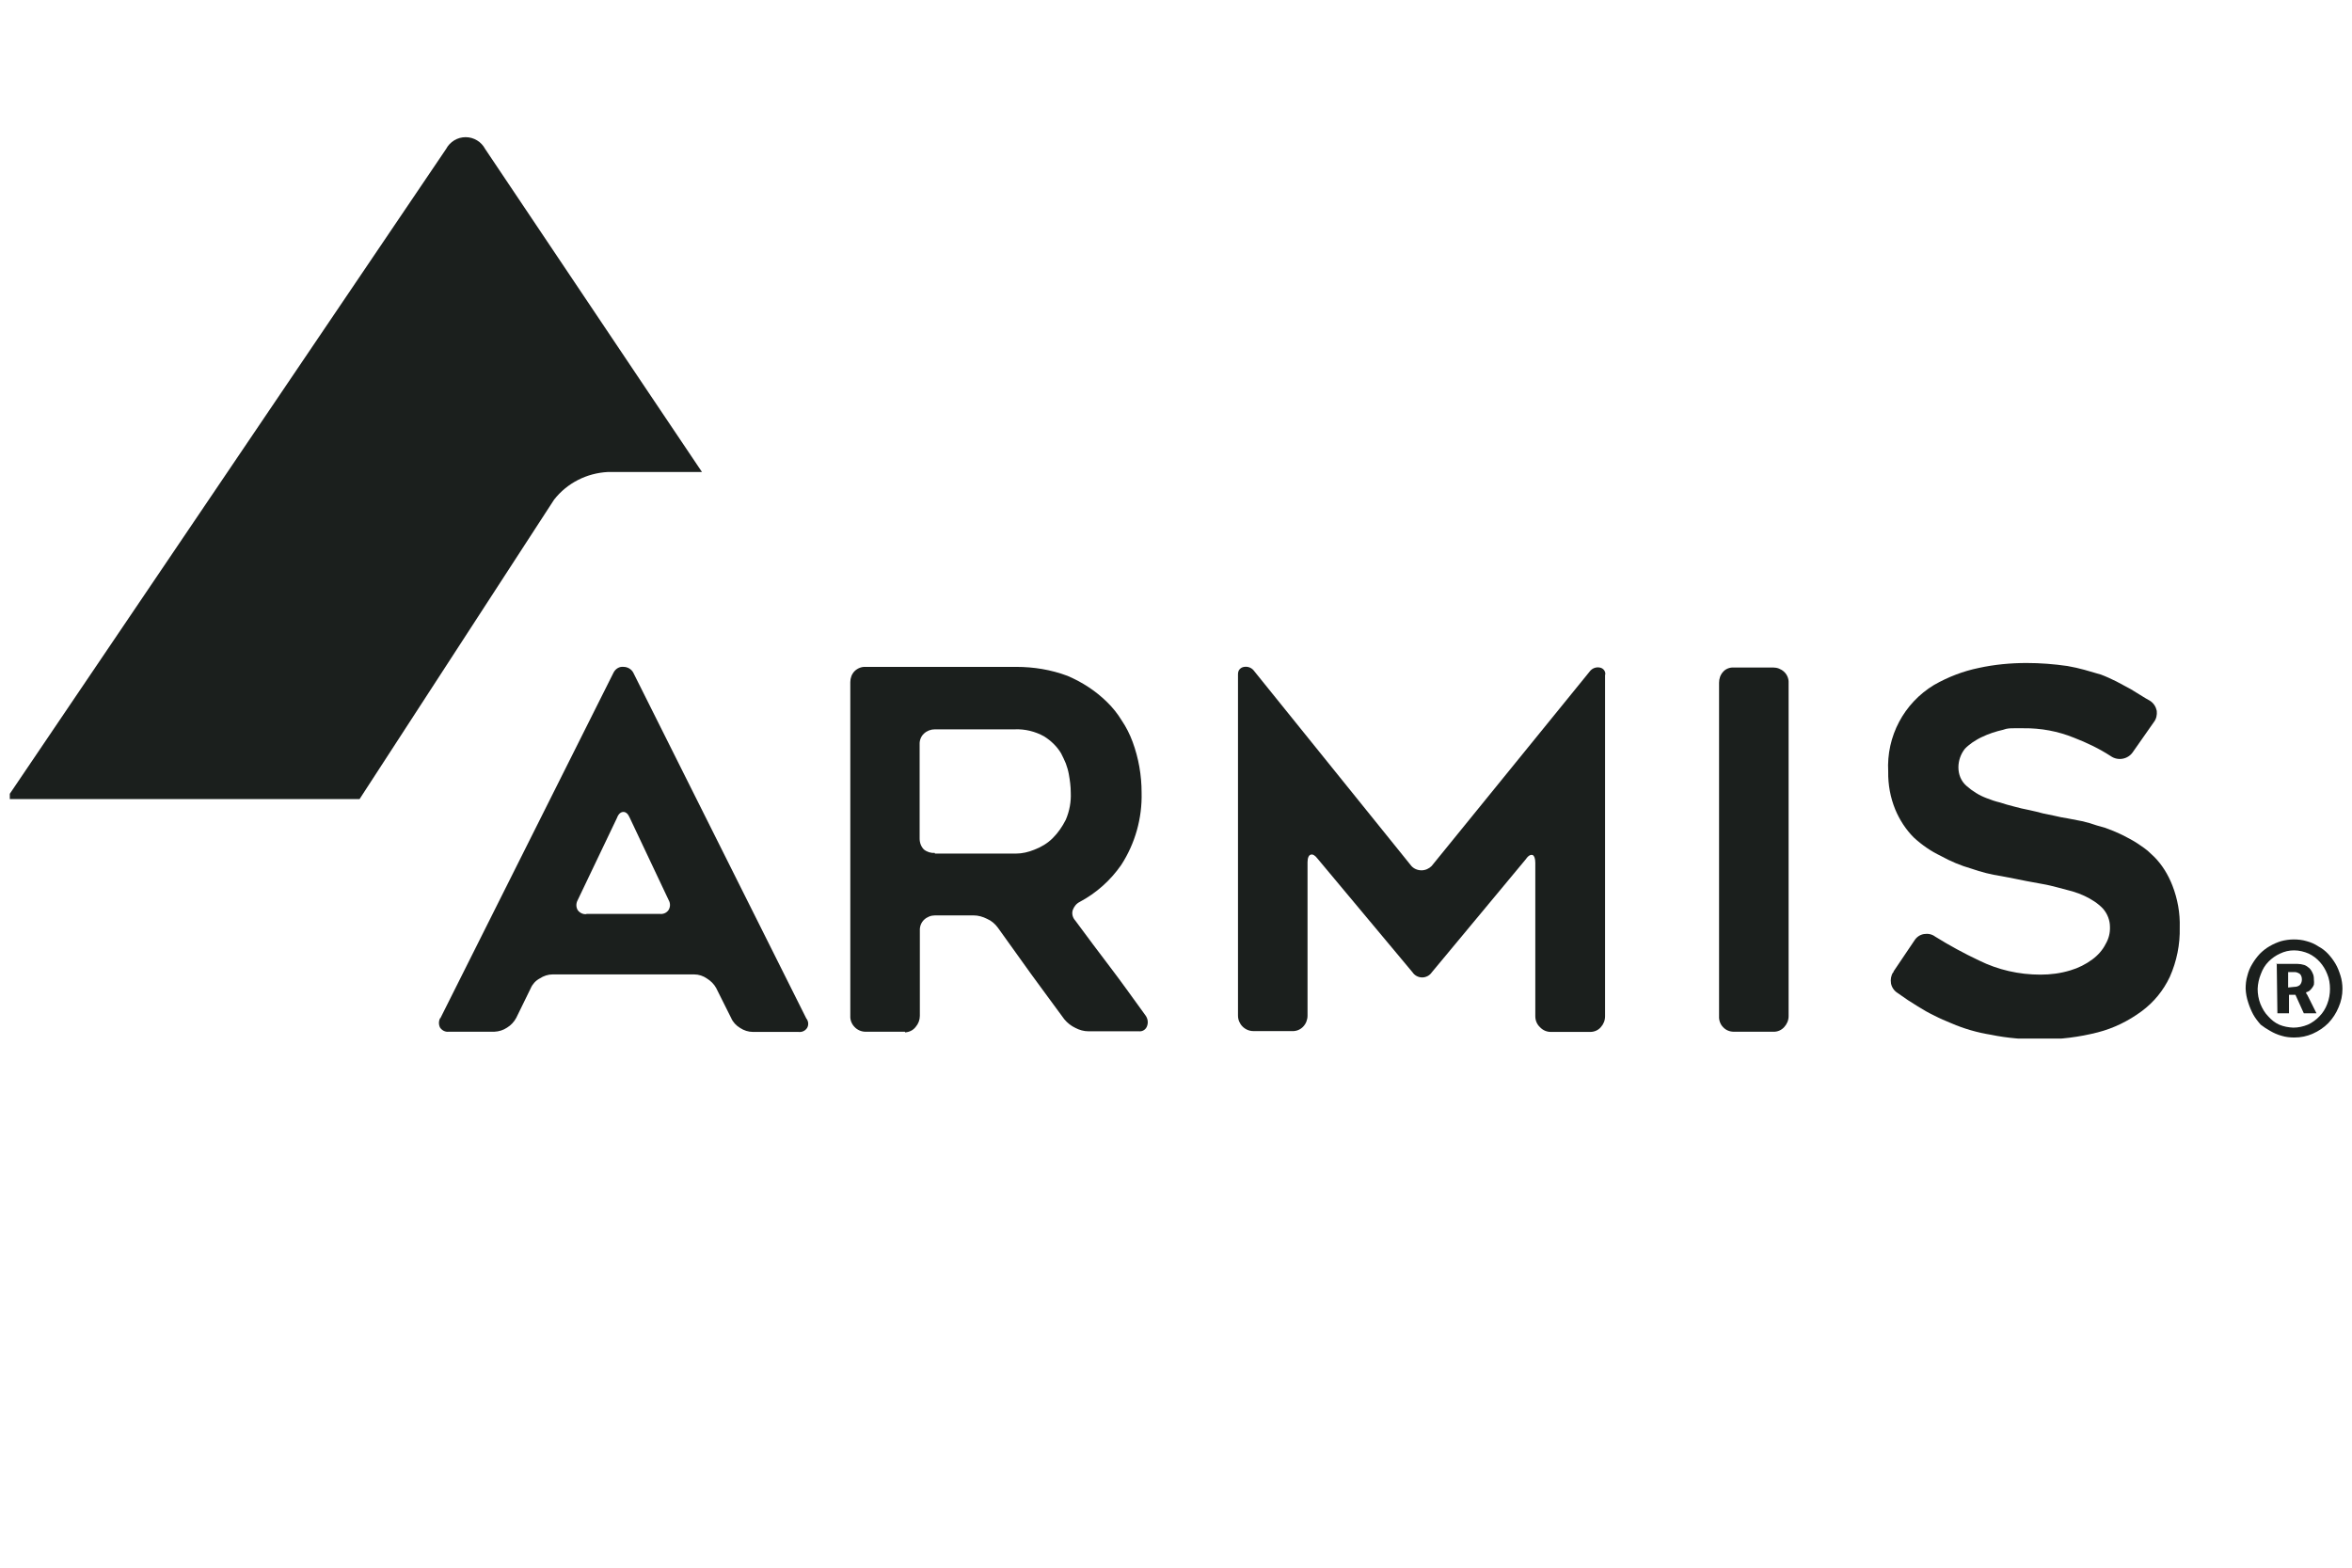
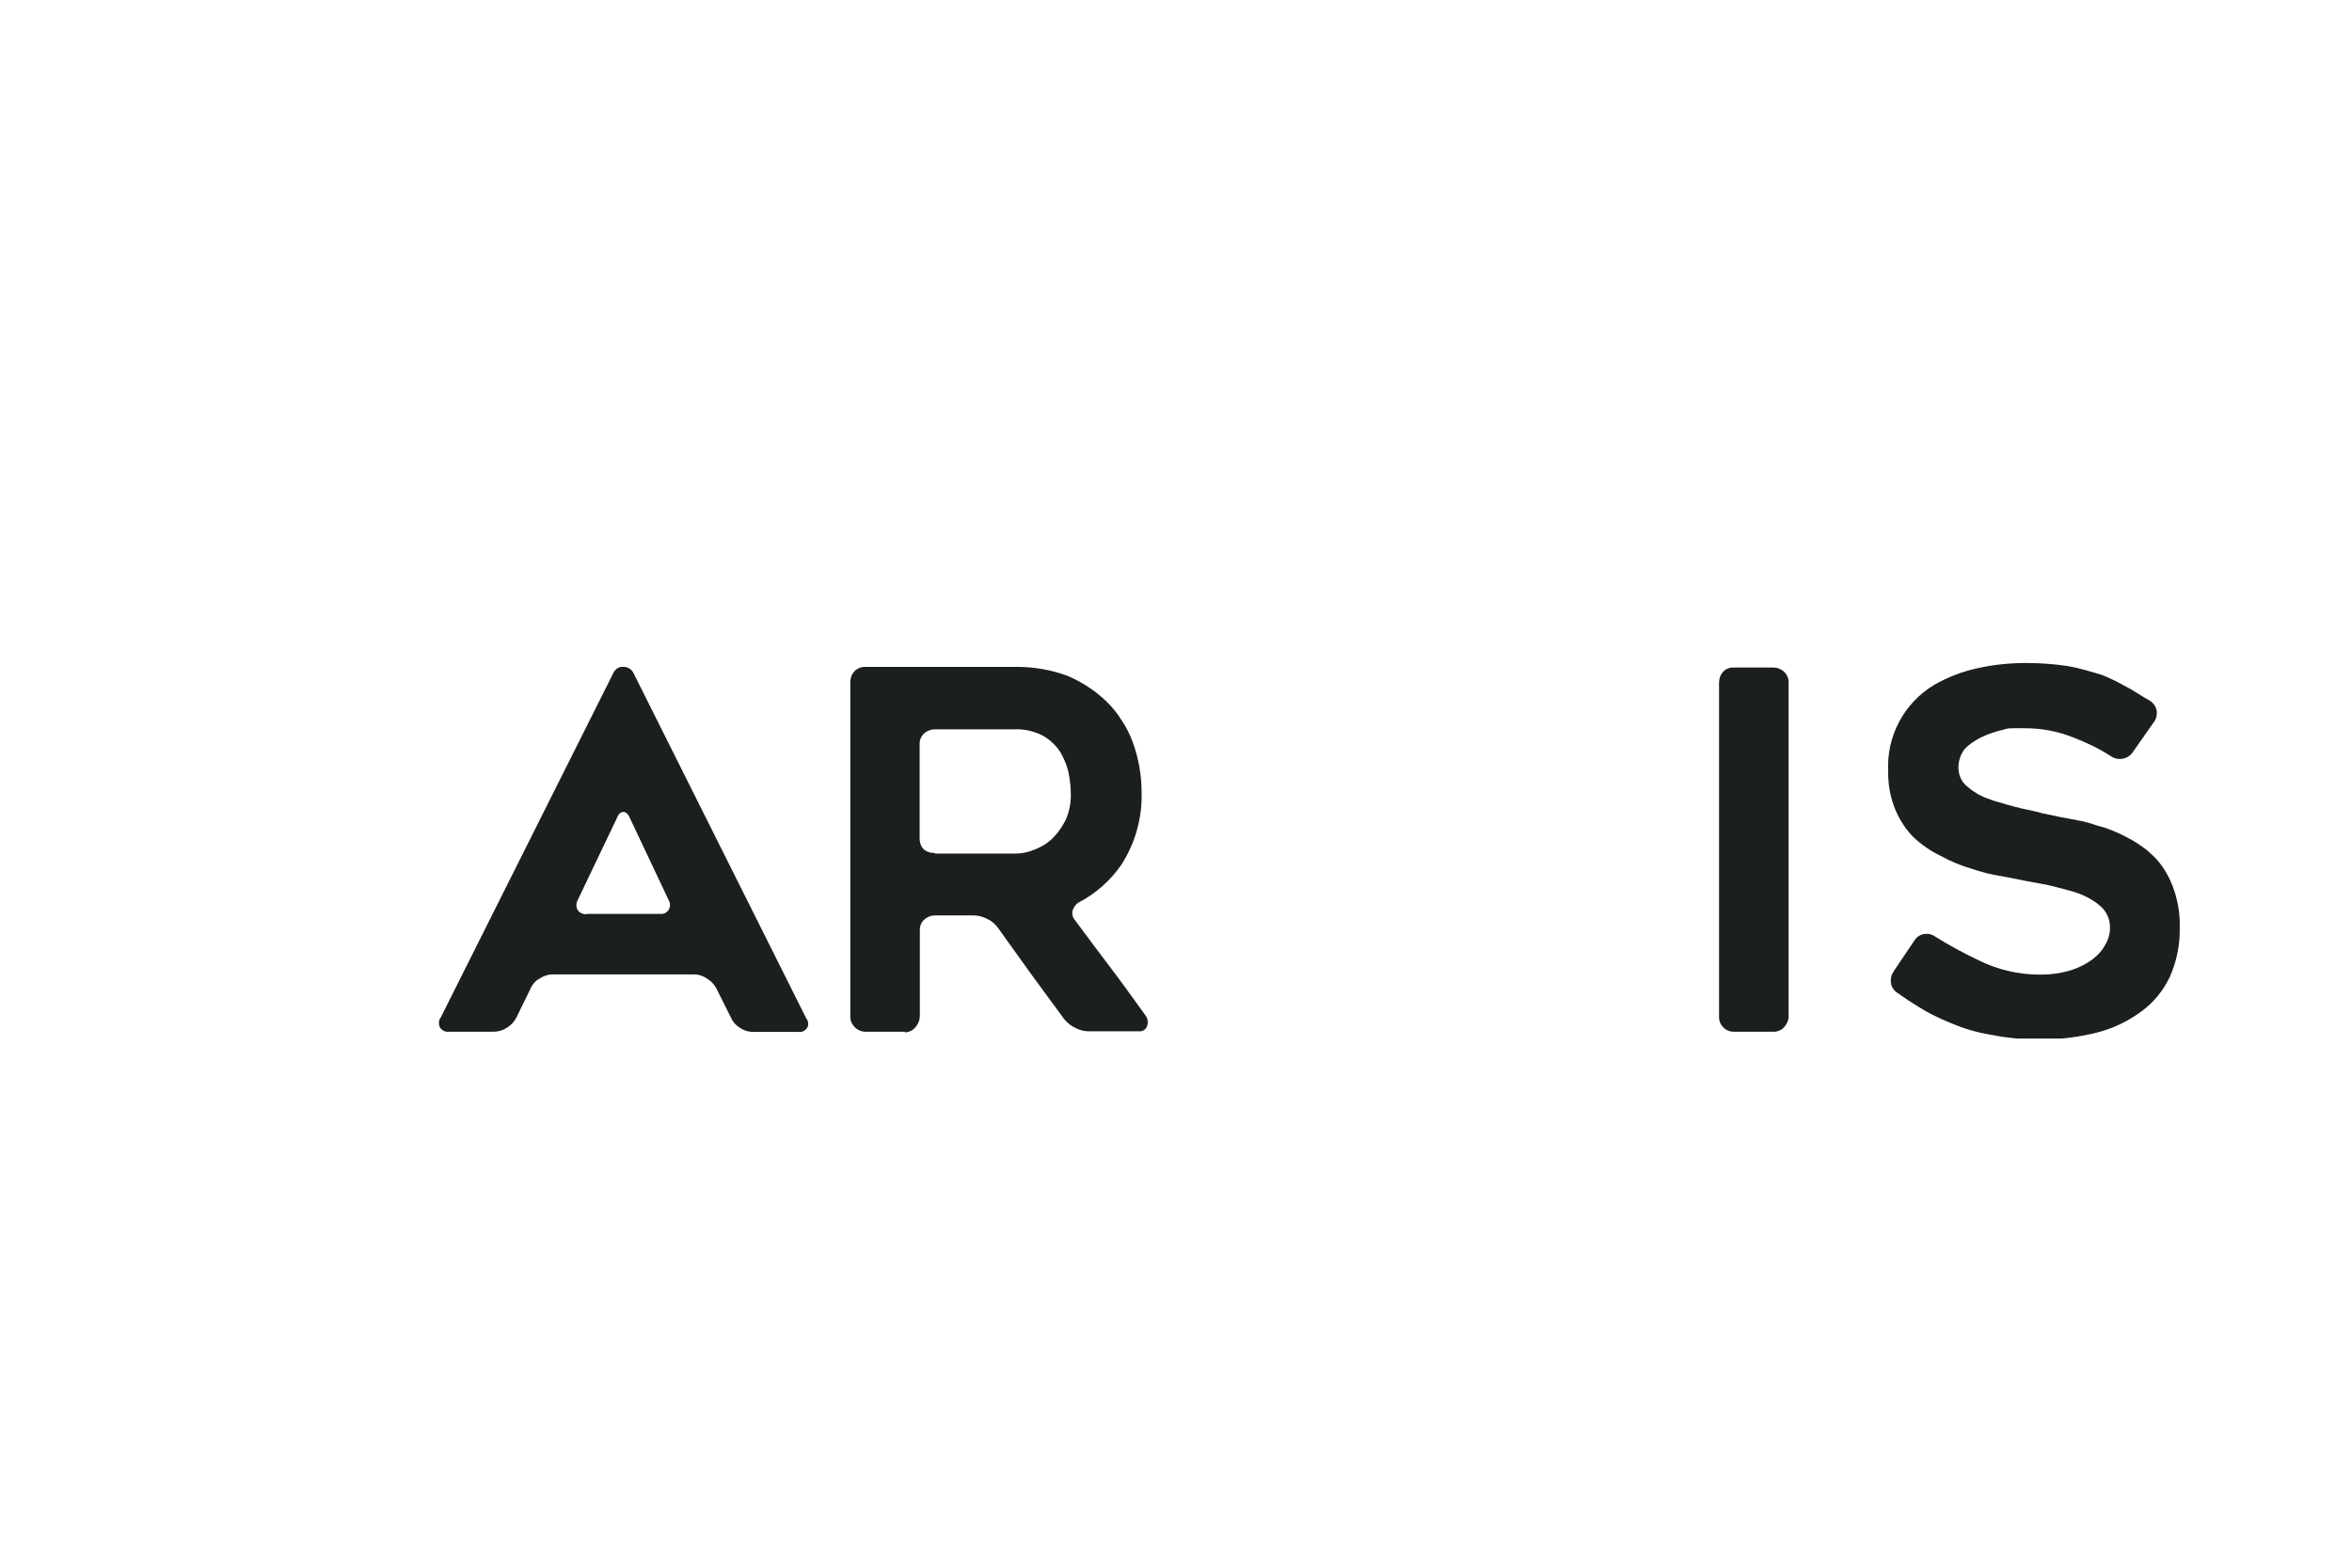
<svg xmlns="http://www.w3.org/2000/svg" width="120" height="80" viewBox="0 0 120 80" fill="none">
  <g clip-path="url(#clip0_17127_1894)">
    <g clip-path="url(#clip1_17127_1894)">
-       <path d="M0.318 40.777L22.76 7.602C22.957 7.23 23.34 7 23.756 7C24.172 7 24.556 7.23 24.753 7.602L33.055 19.979L35.815 24.086H31.018C29.944 24.14 28.937 24.644 28.269 25.499L18.346 40.777H0.318Z" fill="#1B1F1D" />
      <path d="M22.463 51.97L31.302 34.326C31.401 34.129 31.598 34.008 31.806 34.03C32.014 34.03 32.211 34.14 32.31 34.326L41.137 51.97C41.247 52.102 41.269 52.299 41.181 52.452C41.083 52.606 40.918 52.682 40.732 52.66H38.421C38.18 52.66 37.95 52.584 37.753 52.452C37.556 52.332 37.392 52.157 37.304 51.949L36.537 50.415C36.428 50.218 36.264 50.054 36.066 49.933C35.88 49.802 35.65 49.725 35.42 49.725H28.192C27.962 49.725 27.732 49.802 27.535 49.933C27.326 50.043 27.162 50.229 27.075 50.437L26.341 51.938C26.231 52.146 26.067 52.321 25.87 52.441C25.673 52.573 25.453 52.639 25.224 52.649H22.902C22.726 52.671 22.562 52.595 22.453 52.441C22.376 52.288 22.376 52.113 22.453 51.959H22.474L22.463 51.97ZM29.911 46.637H33.668C33.843 46.658 34.018 46.582 34.117 46.428C34.205 46.275 34.205 46.089 34.117 45.936L32.135 41.741C32.047 41.533 31.937 41.434 31.806 41.434C31.674 41.434 31.554 41.533 31.477 41.741L29.473 45.936C29.385 46.1 29.385 46.286 29.473 46.439C29.572 46.582 29.747 46.669 29.922 46.648L29.911 46.637Z" fill="#1B1F1D" />
      <path d="M46.164 52.65H44.16C43.952 52.65 43.744 52.562 43.602 52.409C43.459 52.266 43.372 52.058 43.383 51.85V34.808C43.383 34.6 43.459 34.392 43.602 34.249C43.744 34.107 43.952 34.02 44.16 34.031H51.849C52.736 34.031 53.623 34.173 54.466 34.49C55.211 34.808 55.89 35.246 56.471 35.816C56.766 36.1 57.018 36.418 57.226 36.758C57.456 37.097 57.643 37.469 57.785 37.853C58.092 38.685 58.245 39.561 58.245 40.449C58.278 41.752 57.916 43.044 57.205 44.139C56.657 44.928 55.934 45.574 55.091 46.023C54.915 46.111 54.795 46.264 54.729 46.45C54.675 46.637 54.729 46.834 54.861 46.976C55.485 47.819 56.087 48.63 56.657 49.375C57.226 50.12 57.807 50.941 58.42 51.784C58.552 51.949 58.595 52.157 58.53 52.343C58.475 52.529 58.3 52.65 58.103 52.628H55.54C55.299 52.628 55.069 52.562 54.861 52.452C54.653 52.354 54.455 52.2 54.302 52.014L53.448 50.853C53.174 50.481 52.889 50.098 52.605 49.703L50.918 47.349C50.775 47.151 50.589 46.987 50.359 46.889C50.14 46.779 49.91 46.713 49.669 46.713H47.709C47.501 46.713 47.303 46.79 47.15 46.932C46.997 47.075 46.92 47.283 46.931 47.491V51.839C46.931 52.047 46.855 52.244 46.723 52.398C46.592 52.573 46.395 52.671 46.175 52.682V52.66L46.164 52.65ZM47.698 43.559H51.827C52.155 43.559 52.473 43.482 52.769 43.362C53.119 43.23 53.448 43.033 53.711 42.77C53.984 42.497 54.203 42.179 54.379 41.829C54.565 41.391 54.653 40.919 54.631 40.449C54.631 40.131 54.587 39.813 54.532 39.507C54.499 39.321 54.444 39.134 54.379 38.959C54.302 38.784 54.225 38.609 54.138 38.444C53.93 38.094 53.623 37.798 53.273 37.579C52.824 37.327 52.298 37.196 51.772 37.218H47.698C47.49 37.218 47.293 37.294 47.139 37.437C46.986 37.579 46.909 37.787 46.92 37.995V42.792C46.92 43.011 46.997 43.209 47.139 43.351C47.303 43.482 47.501 43.537 47.698 43.526V43.559Z" fill="#1B1F1D" />
-       <path d="M81.891 34.436V51.861C81.891 52.069 81.814 52.266 81.672 52.42C81.541 52.573 81.344 52.66 81.135 52.66H79.131C78.923 52.66 78.726 52.584 78.573 52.42C78.419 52.277 78.332 52.08 78.332 51.861V44.03C78.332 43.811 78.277 43.669 78.2 43.636C78.113 43.603 77.992 43.636 77.85 43.844L73.053 49.616C72.943 49.78 72.757 49.879 72.56 49.879C72.363 49.879 72.176 49.78 72.067 49.616L67.226 43.822C67.094 43.647 66.974 43.581 66.876 43.614C66.777 43.636 66.711 43.778 66.711 43.997V51.828C66.711 52.036 66.635 52.233 66.492 52.387C66.35 52.54 66.142 52.628 65.933 52.617H63.951C63.513 52.617 63.163 52.255 63.163 51.828V34.414C63.163 34.315 63.184 34.228 63.239 34.162C63.294 34.096 63.382 34.041 63.48 34.031C63.677 33.998 63.874 34.085 63.984 34.239L72.012 44.194C72.144 44.337 72.33 44.413 72.527 44.413C72.724 44.413 72.91 44.326 73.042 44.194L81.103 34.272C81.223 34.107 81.42 34.031 81.606 34.063C81.782 34.085 81.924 34.239 81.902 34.425L81.891 34.436Z" fill="#1B1F1D" />
      <path d="M90.467 52.65H88.463C88.254 52.65 88.057 52.573 87.915 52.419C87.773 52.277 87.696 52.069 87.707 51.861V34.841C87.707 34.633 87.773 34.436 87.915 34.282C88.046 34.129 88.254 34.052 88.463 34.063H90.467C90.675 34.063 90.872 34.14 91.025 34.282C91.179 34.425 91.266 34.633 91.255 34.841V51.861C91.255 52.069 91.168 52.266 91.025 52.419C90.883 52.573 90.686 52.66 90.467 52.65Z" fill="#1B1F1D" />
      <path d="M96.611 49.572L97.674 47.995C97.783 47.819 97.958 47.699 98.156 47.666C98.364 47.633 98.561 47.666 98.736 47.797C99.459 48.247 100.204 48.652 100.97 49.013C101.945 49.495 103.007 49.736 104.103 49.736C104.628 49.736 105.132 49.67 105.636 49.517C106.041 49.397 106.414 49.21 106.753 48.959C107.038 48.75 107.279 48.477 107.432 48.17C107.586 47.907 107.662 47.611 107.651 47.305C107.651 46.954 107.52 46.626 107.29 46.363C107.027 46.089 106.698 45.881 106.348 45.717C106.162 45.629 105.954 45.552 105.735 45.487L104.99 45.289C104.738 45.224 104.486 45.158 104.223 45.114L103.391 44.961L102.788 44.84L102.109 44.709C101.584 44.632 101.08 44.501 100.576 44.326C100.039 44.172 99.514 43.953 99.021 43.679C98.517 43.438 98.057 43.121 97.641 42.737C97.236 42.332 96.918 41.839 96.699 41.314C96.447 40.7 96.326 40.043 96.337 39.375C96.239 37.579 97.137 35.881 98.681 34.95C99.393 34.545 100.16 34.249 100.959 34.085C101.759 33.91 102.58 33.833 103.402 33.833C104.103 33.833 104.793 33.888 105.483 33.987C105.789 34.041 106.085 34.107 106.359 34.184L107.191 34.425C107.454 34.523 107.717 34.644 107.98 34.775L108.714 35.169L109.196 35.465C109.36 35.564 109.524 35.673 109.71 35.772C109.886 35.892 109.995 36.068 110.039 36.276C110.061 36.484 110.017 36.692 109.886 36.856L108.812 38.389C108.56 38.751 108.056 38.839 107.695 38.587C107.104 38.203 106.468 37.897 105.811 37.645C105.001 37.316 104.125 37.152 103.248 37.163H102.756C102.58 37.163 102.394 37.163 102.208 37.239C101.825 37.327 101.452 37.447 101.091 37.623C100.926 37.699 100.773 37.798 100.62 37.897C100.488 37.995 100.357 38.094 100.247 38.214C100.039 38.477 99.919 38.817 99.919 39.156C99.919 39.517 100.05 39.857 100.324 40.098C100.631 40.372 100.981 40.591 101.365 40.733C101.584 40.821 101.814 40.898 102.044 40.952C102.263 41.029 102.515 41.095 102.766 41.16C103.018 41.226 103.27 41.292 103.522 41.336C103.774 41.39 104.004 41.445 104.245 41.511L104.826 41.631C105.045 41.686 105.275 41.73 105.494 41.763L106.227 41.905C106.479 41.96 106.742 42.037 106.983 42.124L107.41 42.245L107.837 42.409C108.035 42.497 108.276 42.595 108.527 42.737C108.768 42.858 108.987 42.989 109.206 43.143C109.338 43.23 109.458 43.318 109.579 43.417L109.896 43.712C110.313 44.129 110.619 44.632 110.838 45.191C111.101 45.87 111.233 46.593 111.211 47.327C111.233 48.192 111.057 49.057 110.707 49.846C110.378 50.547 109.886 51.149 109.261 51.609C108.593 52.102 107.837 52.474 107.027 52.682C106.085 52.923 105.121 53.044 104.146 53.044C103.281 53.044 102.416 52.978 101.573 52.803C100.883 52.693 100.204 52.496 99.568 52.222C99.273 52.102 98.966 51.97 98.692 51.828C98.397 51.686 98.123 51.532 97.849 51.357L97.345 51.039L96.808 50.667C96.633 50.557 96.513 50.371 96.48 50.185C96.447 49.988 96.48 49.78 96.589 49.616H96.611V49.572Z" fill="#1B1F1D" />
-       <path d="M114.573 50.459C114.573 50.24 114.595 50.01 114.661 49.791C114.716 49.572 114.792 49.386 114.913 49.188C115.022 49.002 115.154 48.827 115.296 48.674C115.438 48.531 115.614 48.389 115.789 48.29C115.975 48.181 116.172 48.093 116.38 48.028C116.588 47.973 116.807 47.94 117.026 47.94C117.245 47.94 117.465 47.962 117.684 48.028C117.892 48.082 118.1 48.17 118.275 48.29C118.461 48.389 118.636 48.52 118.779 48.674C118.921 48.827 119.053 49.002 119.162 49.188C119.272 49.375 119.348 49.583 119.414 49.791C119.48 49.999 119.513 50.24 119.513 50.459C119.513 50.788 119.447 51.105 119.316 51.401C119.195 51.697 119.02 51.97 118.79 52.211C118.56 52.441 118.297 52.617 118.001 52.748C117.705 52.88 117.388 52.945 117.059 52.945C116.84 52.945 116.621 52.923 116.413 52.858C116.205 52.803 116.008 52.715 115.822 52.606C115.646 52.507 115.493 52.408 115.34 52.288C115.197 52.124 115.066 51.959 114.956 51.762C114.858 51.576 114.77 51.368 114.705 51.16C114.628 50.93 114.584 50.7 114.573 50.448V50.459ZM115.186 50.459C115.186 50.722 115.23 50.985 115.329 51.237C115.427 51.467 115.548 51.686 115.723 51.861C115.876 52.036 116.063 52.19 116.282 52.288C116.512 52.387 116.764 52.43 117.005 52.441C117.256 52.441 117.508 52.387 117.749 52.288C117.968 52.19 118.176 52.036 118.341 51.861C118.516 51.686 118.647 51.467 118.735 51.237C118.834 50.985 118.877 50.722 118.877 50.459C118.877 50.196 118.834 49.933 118.735 49.703C118.56 49.254 118.231 48.871 117.793 48.663C117.563 48.564 117.311 48.498 117.048 48.498C116.786 48.498 116.556 48.553 116.326 48.663C116.106 48.761 115.909 48.904 115.745 49.068C115.57 49.243 115.438 49.462 115.351 49.703C115.252 49.944 115.197 50.196 115.186 50.459ZM116.128 49.188H117.224C117.333 49.188 117.454 49.21 117.563 49.243C117.662 49.276 117.749 49.342 117.826 49.408C117.892 49.473 117.957 49.572 117.99 49.66C118.045 49.758 118.056 49.879 118.056 49.988C118.067 50.076 118.067 50.163 118.056 50.251C118.034 50.317 117.99 50.382 117.946 50.437C117.903 50.492 117.859 50.536 117.815 50.569C117.771 50.601 117.716 50.623 117.662 50.634V50.689L117.716 50.766L118.187 51.708H117.541L117.114 50.766H116.785V51.708H116.194L116.161 49.2H116.139L116.128 49.188ZM117.07 50.36C117.169 50.36 117.267 50.328 117.344 50.262C117.41 50.185 117.443 50.087 117.443 49.988C117.443 49.889 117.421 49.78 117.344 49.703C117.267 49.648 117.169 49.605 117.081 49.605H116.742V50.393L117.059 50.36H117.07Z" fill="#1B1F1D" />
    </g>
  </g>
  <defs>
    <clipPath id="clip0_17127_1894">
      <rect width="119" height="80" fill="white" transform="translate(0.5)" />
    </clipPath>
    <clipPath id="clip1_17127_1894">
      <rect width="119.184" height="46" fill="white" transform="translate(0.318 7)" />
    </clipPath>
  </defs>
</svg>